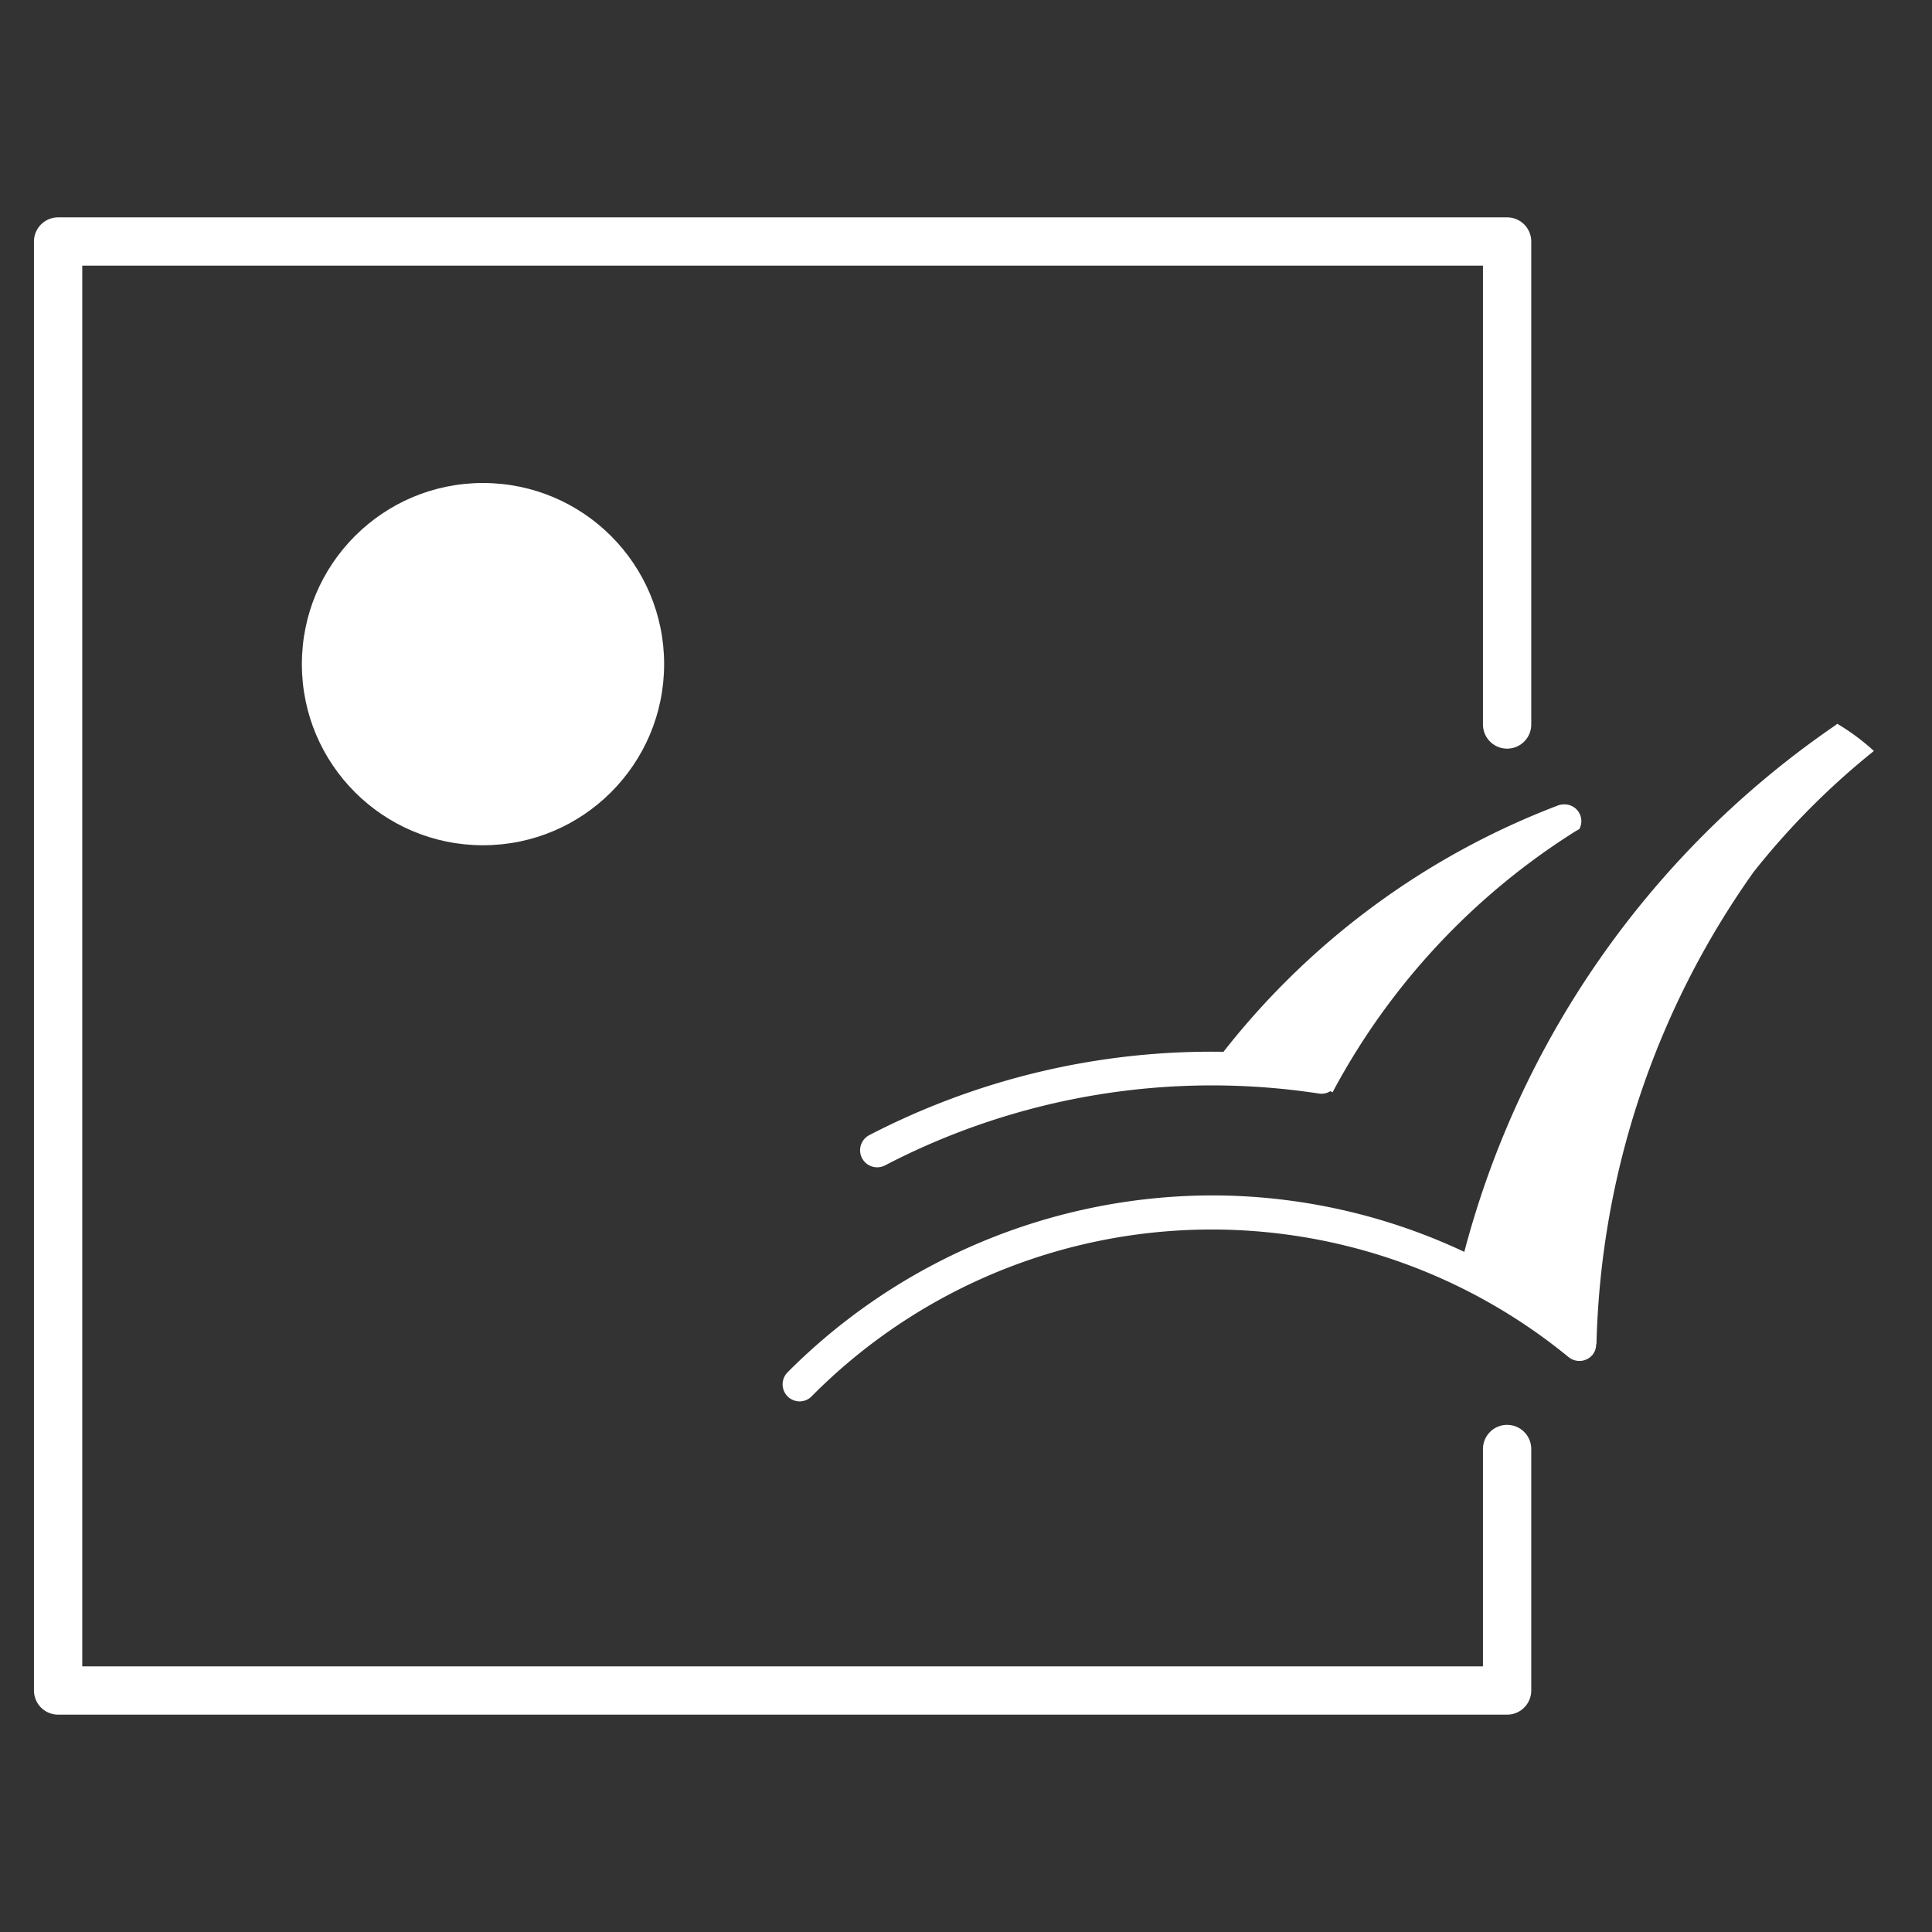
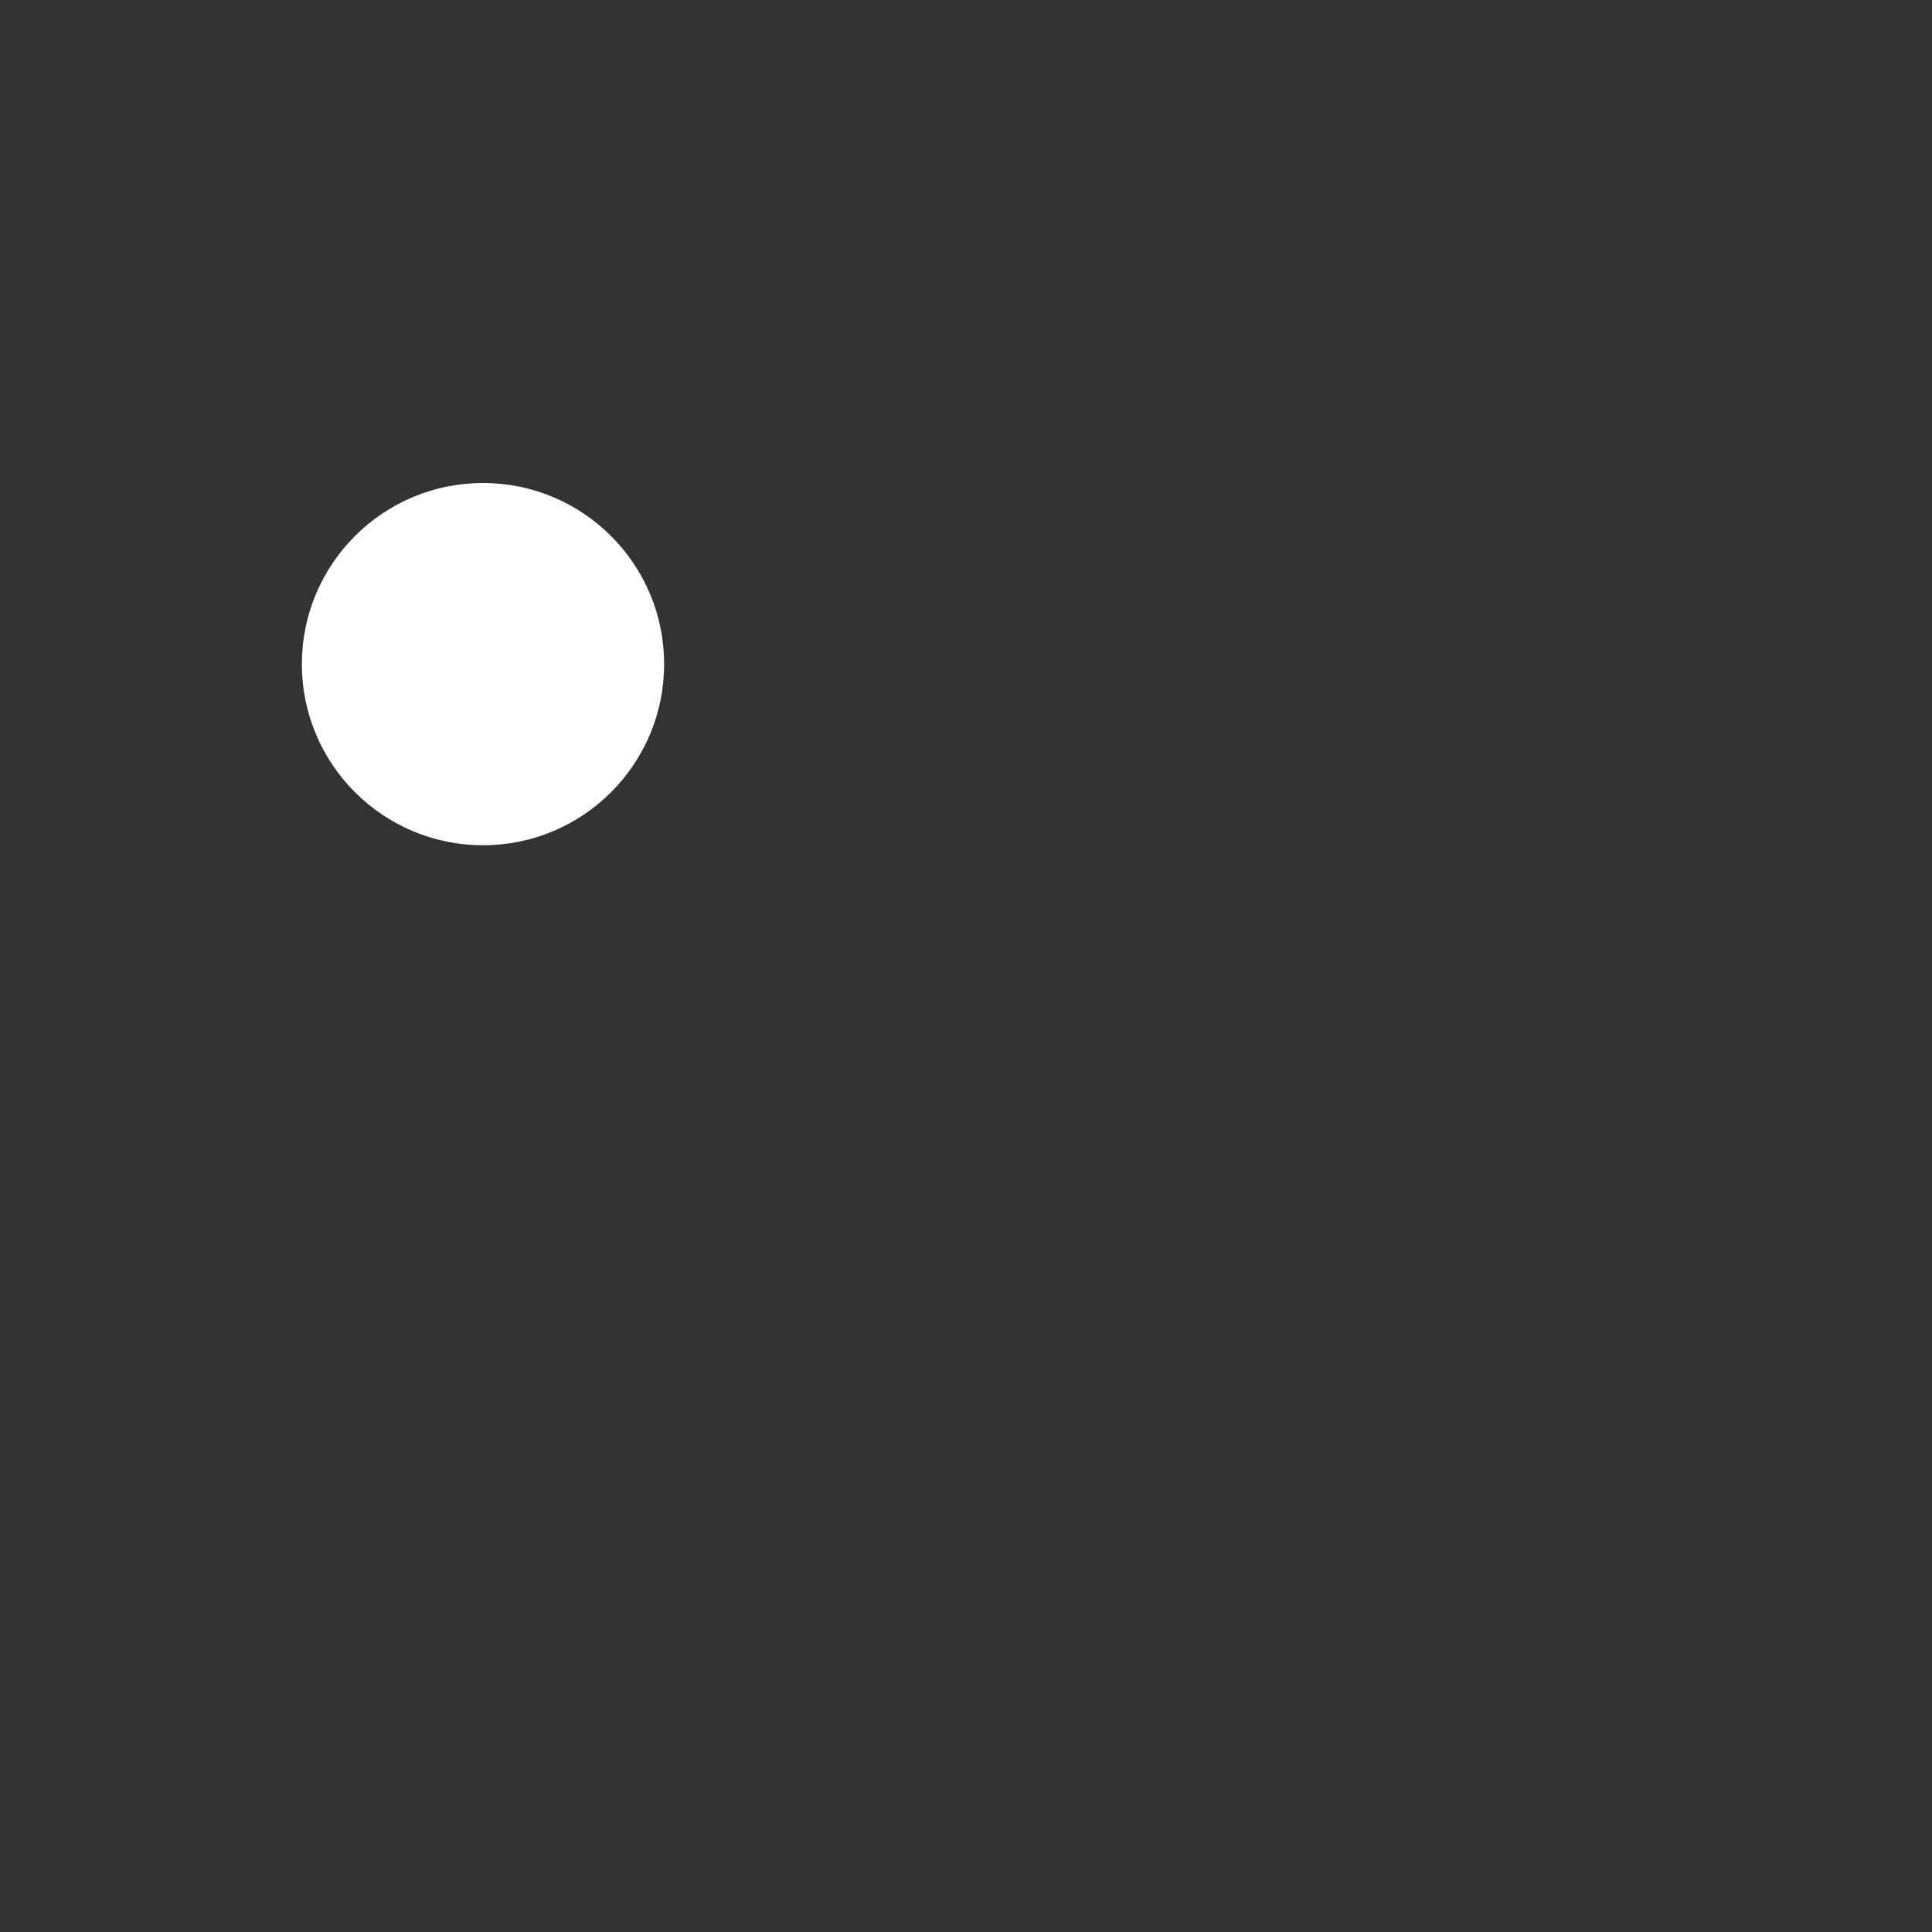
<svg xmlns="http://www.w3.org/2000/svg" id="Layer_1" data-name="Layer 1" viewBox="0 0 80 80">
  <rect x="0" y="0" width="80" height="80" fill="#333333" stroke="none" />
  <defs>
    <style>.cls-1{fill:none;stroke:#fff;stroke-linecap:round;stroke-linejoin:round;stroke-width:2px;}.cls-1,.cls-2{fill-rule:evenodd;}.cls-2,.cls-3{fill:#fff;}</style>
  </defs>
  <title>dreamwind-process</title>
-   <polyline class="cls-1" points="62.406 60 62.406 70 2.406 70 2.406 10 62.406 10 62.406 30" />
-   <path class="cls-2" d="M77.594,31.096a31.431,31.431,0,0,0-4.979,5.008,35.209,35.209,0,0,0-6.509,19.557h-.014a.681.681,0,0,1-.144.433.709.709,0,0,1-.996.101A23.314,23.314,0,0,0,33.615,57.812a.7.7,0,0,1-.505.217.707.707,0,0,1-.505-1.198,24.874,24.874,0,0,1,17.565-7.332,24.579,24.579,0,0,1,10.464,2.338,38.217,38.217,0,0,1,15.002-21.552q.184-.129.37-.256c.029-.029.058-.043.072-.058A9.153,9.153,0,0,1,77.594,31.096Z" />
-   <path class="cls-2" d="M36.321,48.335a.716.716,0,0,0,.328-.08A29.322,29.322,0,0,1,54.626,45.283a.703.703,0,0,0,.464-.1l.088.048A28.717,28.717,0,0,1,65.226,34.428l.173-.101a.694.694,0,0,0-.63-1.019.749.749,0,0,0-.268.049A32.109,32.109,0,0,0,50.661,43.553a30.771,30.771,0,0,0-14.666,3.451.705.705,0,0,0,.326,1.331Z" />
  <circle class="cls-3" cx="20" cy="27.5" r="7.5" />
</svg>